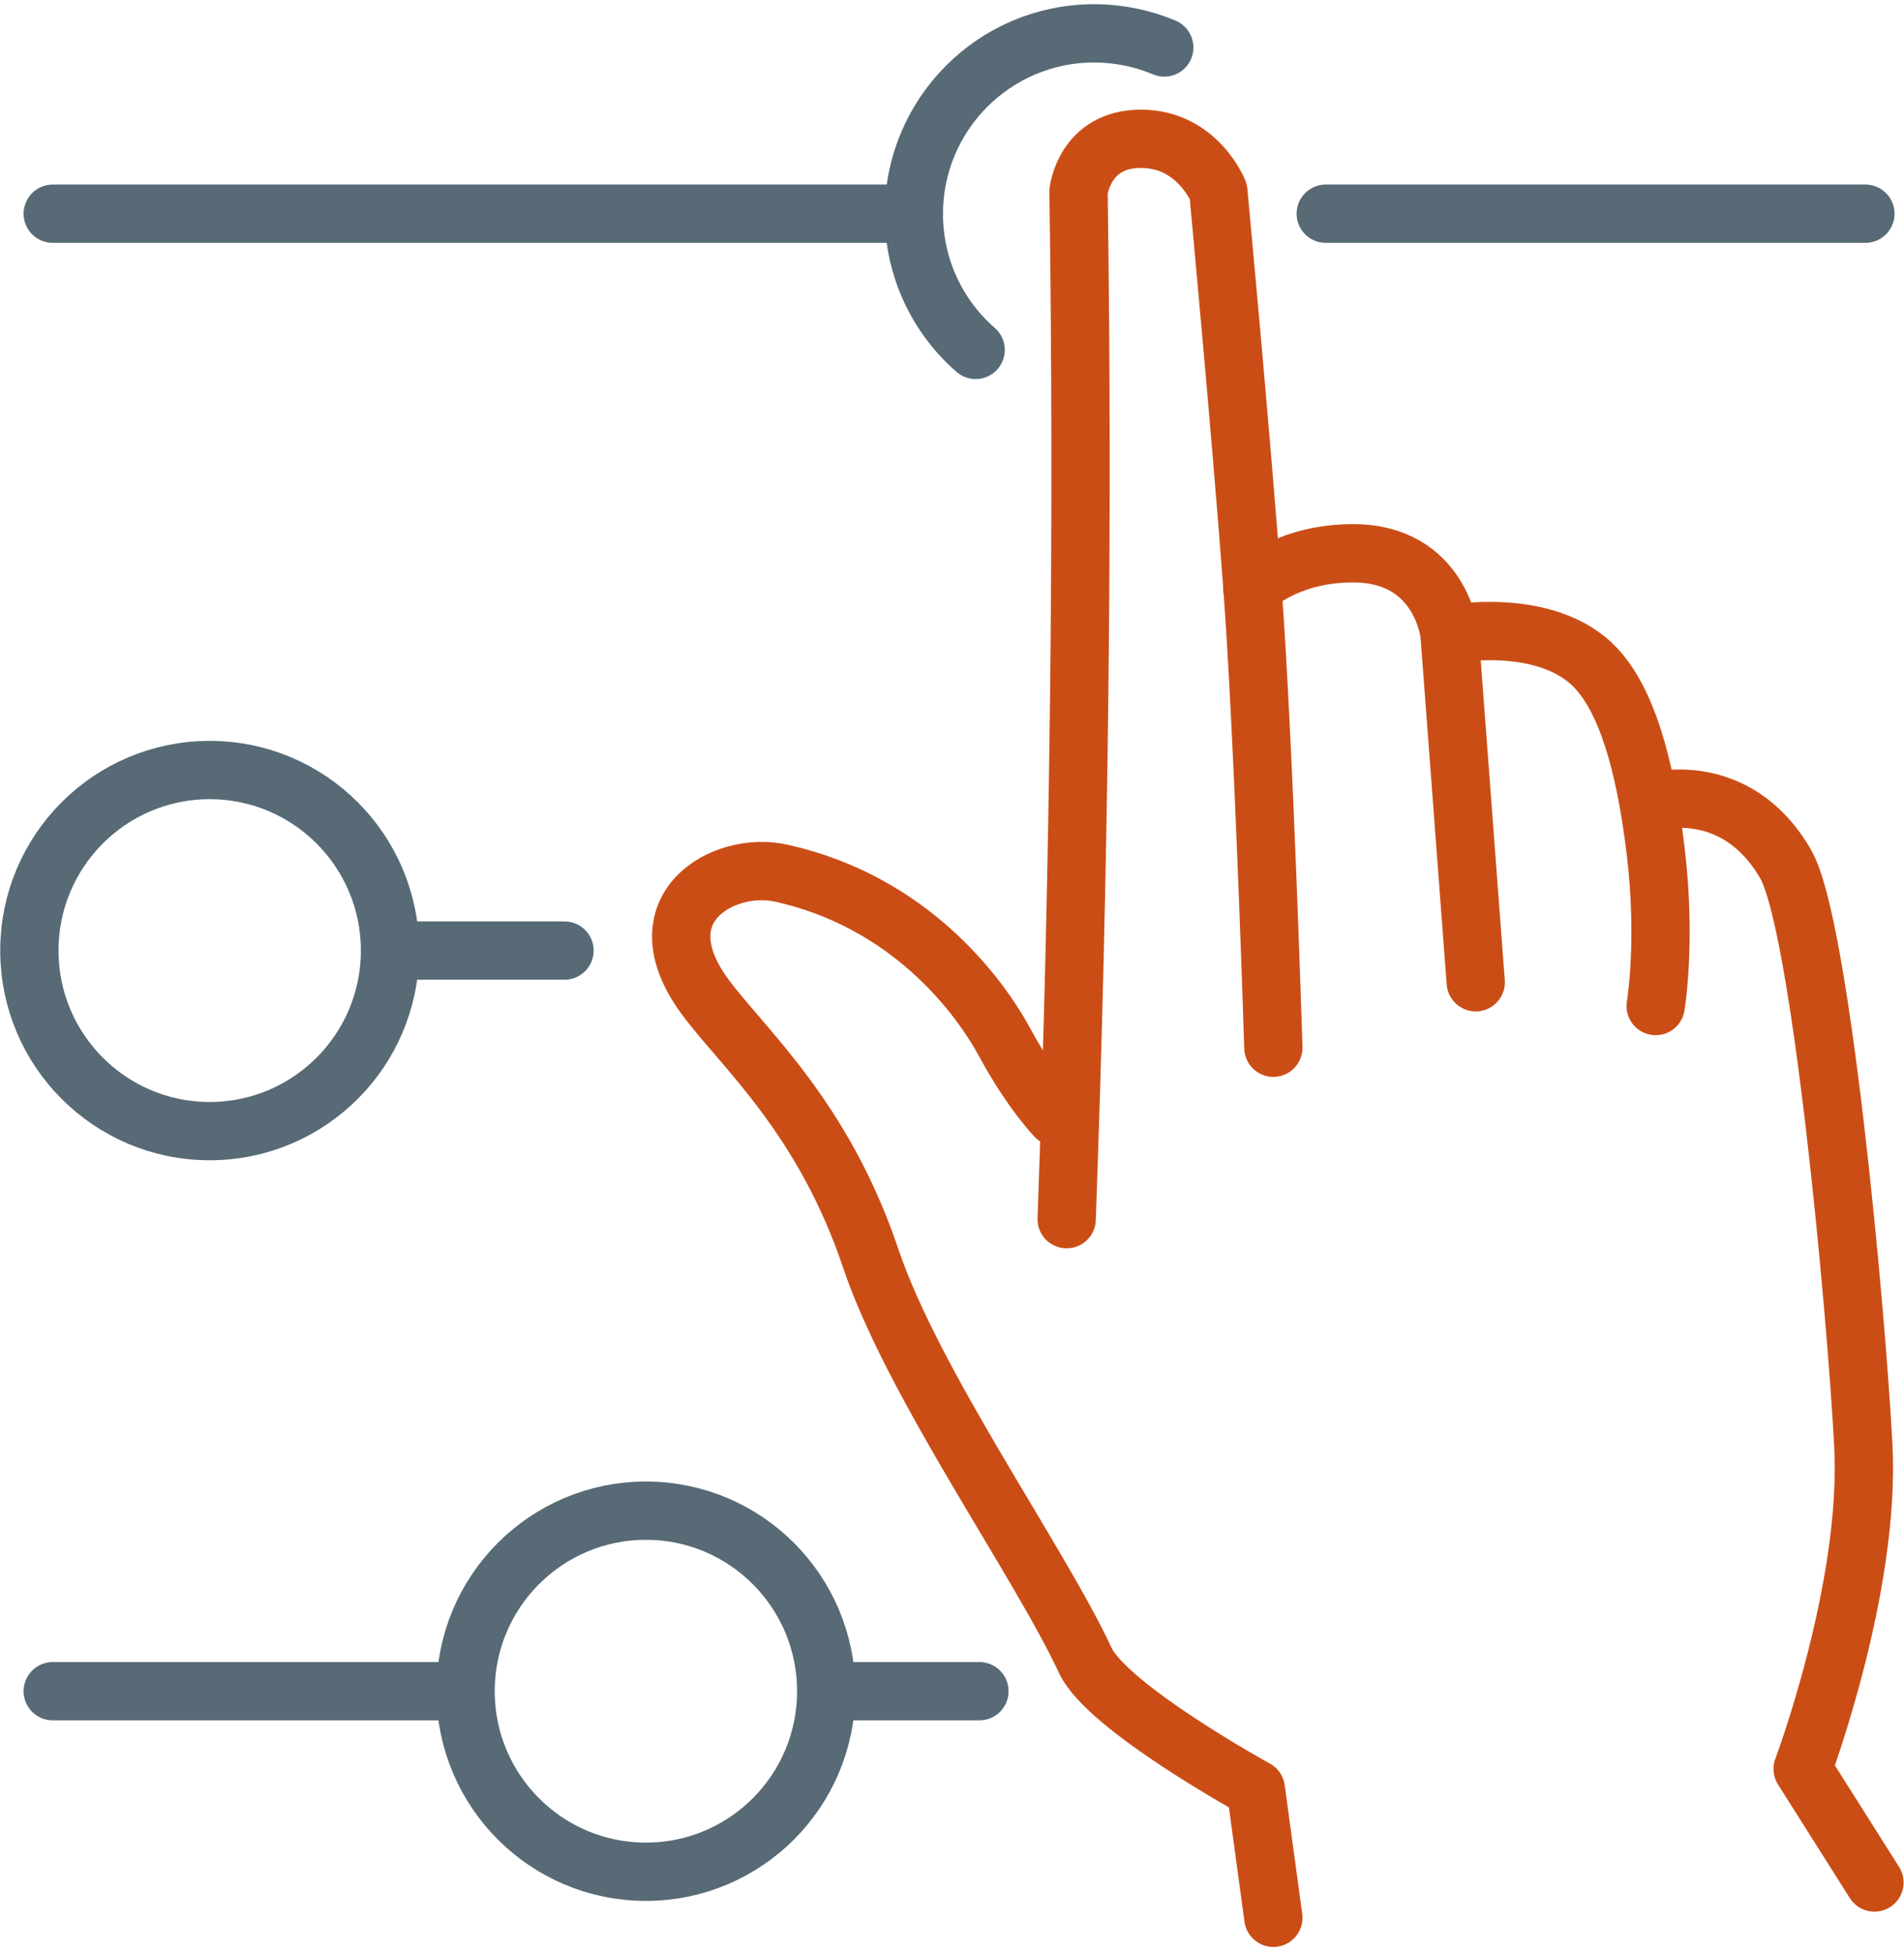
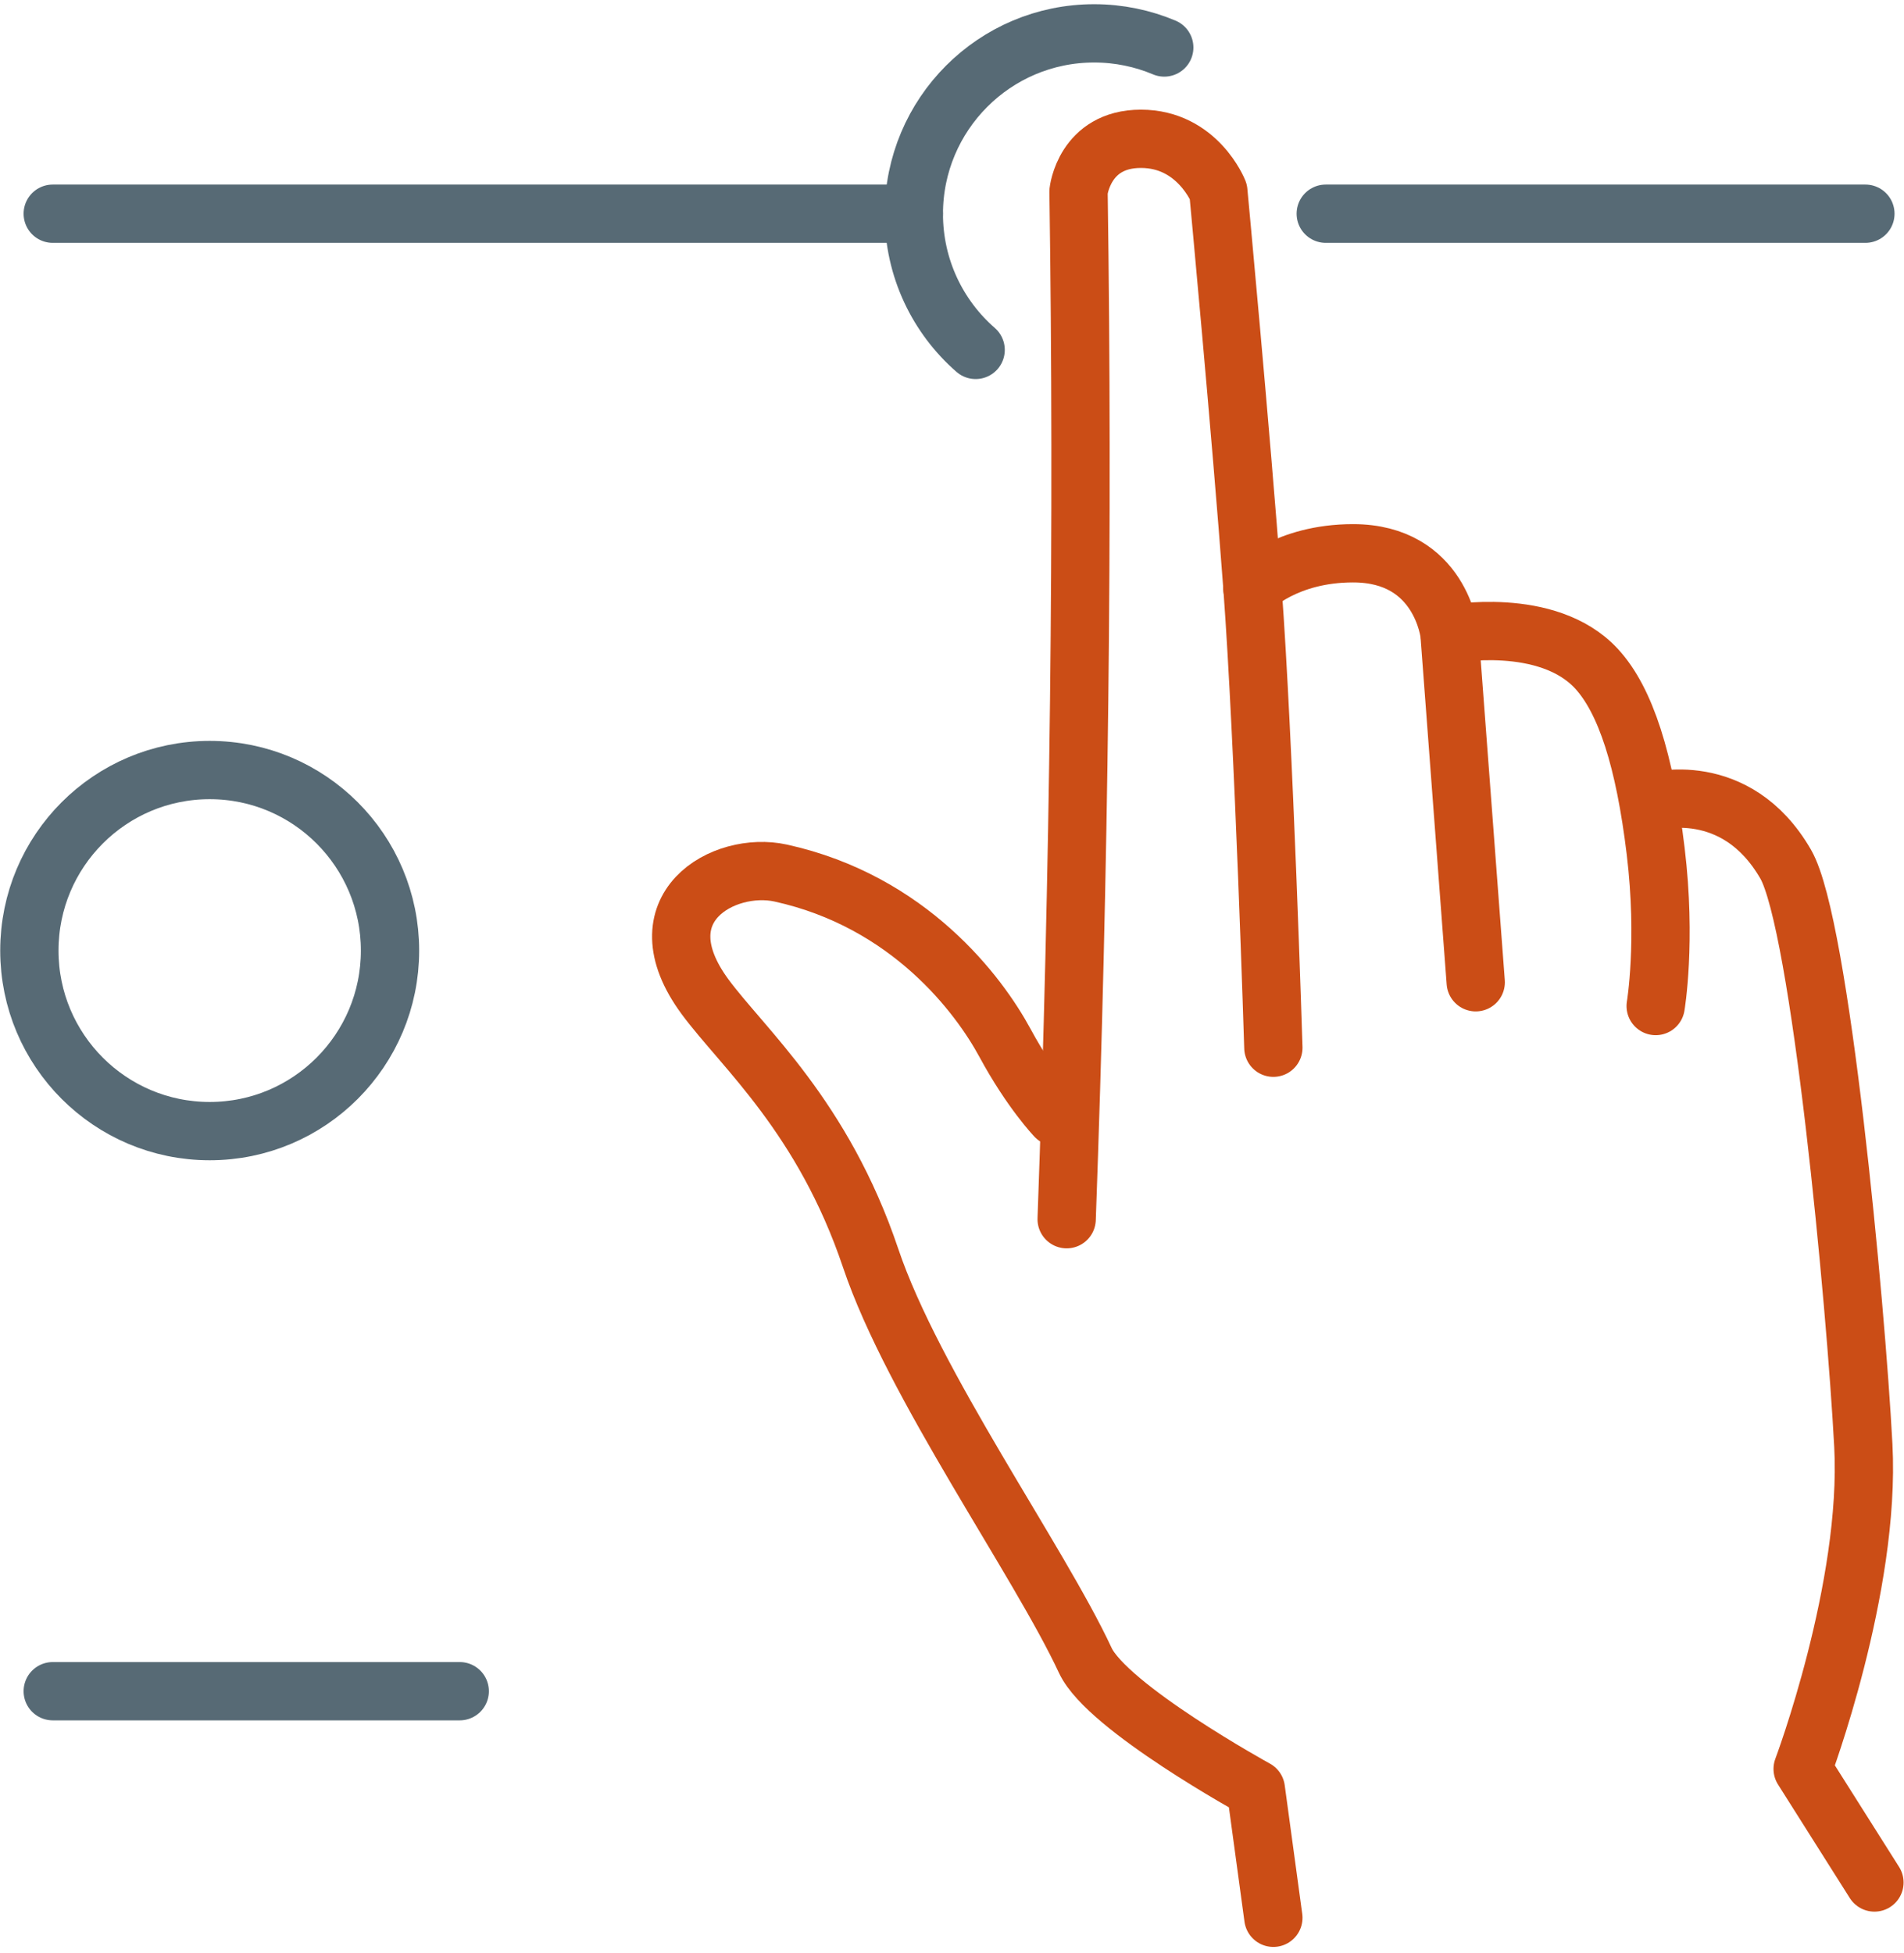
<svg xmlns="http://www.w3.org/2000/svg" width="196" height="201" viewBox="0 0 196 201" fill="none">
  <path d="M5.429 21.996H94.072" stroke="#576A75" stroke-width="6" stroke-linecap="round" stroke-linejoin="round" />
  <path d="M136.474 21.996H192.026" stroke="#576A75" stroke-width="6" stroke-linecap="round" stroke-linejoin="round" />
-   <path d="M58.111 97.84H40.149" stroke="#576A75" stroke-width="6" stroke-linecap="round" stroke-linejoin="round" />
  <path d="M5.429 174.072H47.326" stroke="#576A75" stroke-width="6" stroke-linecap="round" stroke-linejoin="round" />
-   <path d="M100.822 174.072H85.654" stroke="#576A75" stroke-width="6" stroke-linecap="round" stroke-linejoin="round" />
  <path d="M21.586 116.423C31.838 116.423 40.149 108.103 40.149 97.84C40.149 87.577 31.838 79.258 21.586 79.258C11.334 79.258 3.023 87.577 3.023 97.84C3.023 108.103 11.334 116.423 21.586 116.423Z" stroke="#576A75" stroke-width="6" stroke-linecap="round" stroke-linejoin="round" />
-   <path d="M66.49 192.655C76.742 192.655 85.052 184.335 85.052 174.072C85.052 163.81 76.742 155.49 66.49 155.49C56.238 155.49 47.927 163.81 47.927 174.072C47.927 184.335 56.238 192.655 66.49 192.655Z" stroke="#576A75" stroke-width="6" stroke-linecap="round" stroke-linejoin="round" />
  <path d="M100.434 36.015C96.536 32.617 94.072 27.608 94.072 22.015C94.072 11.763 102.374 3.433 112.635 3.433C115.195 3.433 117.639 3.957 119.851 4.889" stroke="#576A75" stroke-width="6" stroke-linecap="round" stroke-linejoin="round" />
  <path d="M131.081 197.393L129.277 184.15C129.277 184.15 113.993 175.762 111.723 170.907C106.952 160.655 94.014 142.519 89.63 129.51C84.723 114.927 76.479 107.879 72.581 102.597C65.83 93.432 74.52 88.578 80.359 89.86C93.607 92.772 100.783 102.403 103.46 107.355C106.137 112.306 108.678 114.947 108.678 114.947" stroke="#CB4D16" stroke-width="6" stroke-linecap="round" stroke-linejoin="round" />
  <path d="M109.803 125.49C111.102 89.529 111.529 54.248 111.025 19.705C111.025 19.705 111.607 14.287 117.445 14.287C123.284 14.287 125.417 19.705 125.417 19.705C125.417 19.705 127.745 44.501 128.928 60.481C130.111 76.462 131.081 107.84 131.081 107.84" stroke="#CB4D16" stroke-width="6" stroke-linecap="round" stroke-linejoin="round" />
  <path d="M192.957 193.761L185.567 182.072C185.567 182.072 192.589 163.393 191.813 148.772C191.037 134.15 187.39 95.141 183.821 88.947C178.681 80.034 170.146 82.52 170.146 82.52" stroke="#CB4D16" stroke-width="6" stroke-linecap="round" stroke-linejoin="round" />
  <path d="M170.437 103.549C170.437 103.549 171.562 96.927 170.437 87.607C169.312 78.287 167.353 72.093 164.347 68.831C159.304 63.355 149.237 65.277 149.237 65.277" stroke="#CB4D16" stroke-width="6" stroke-linecap="round" stroke-linejoin="round" />
  <path d="M151.913 101.102L149.217 65.277C149.217 65.277 148.325 56.947 139.286 56.947C132.381 56.947 128.909 60.481 128.909 60.481" stroke="#CB4D16" stroke-width="6" stroke-linecap="round" stroke-linejoin="round" />
</svg>